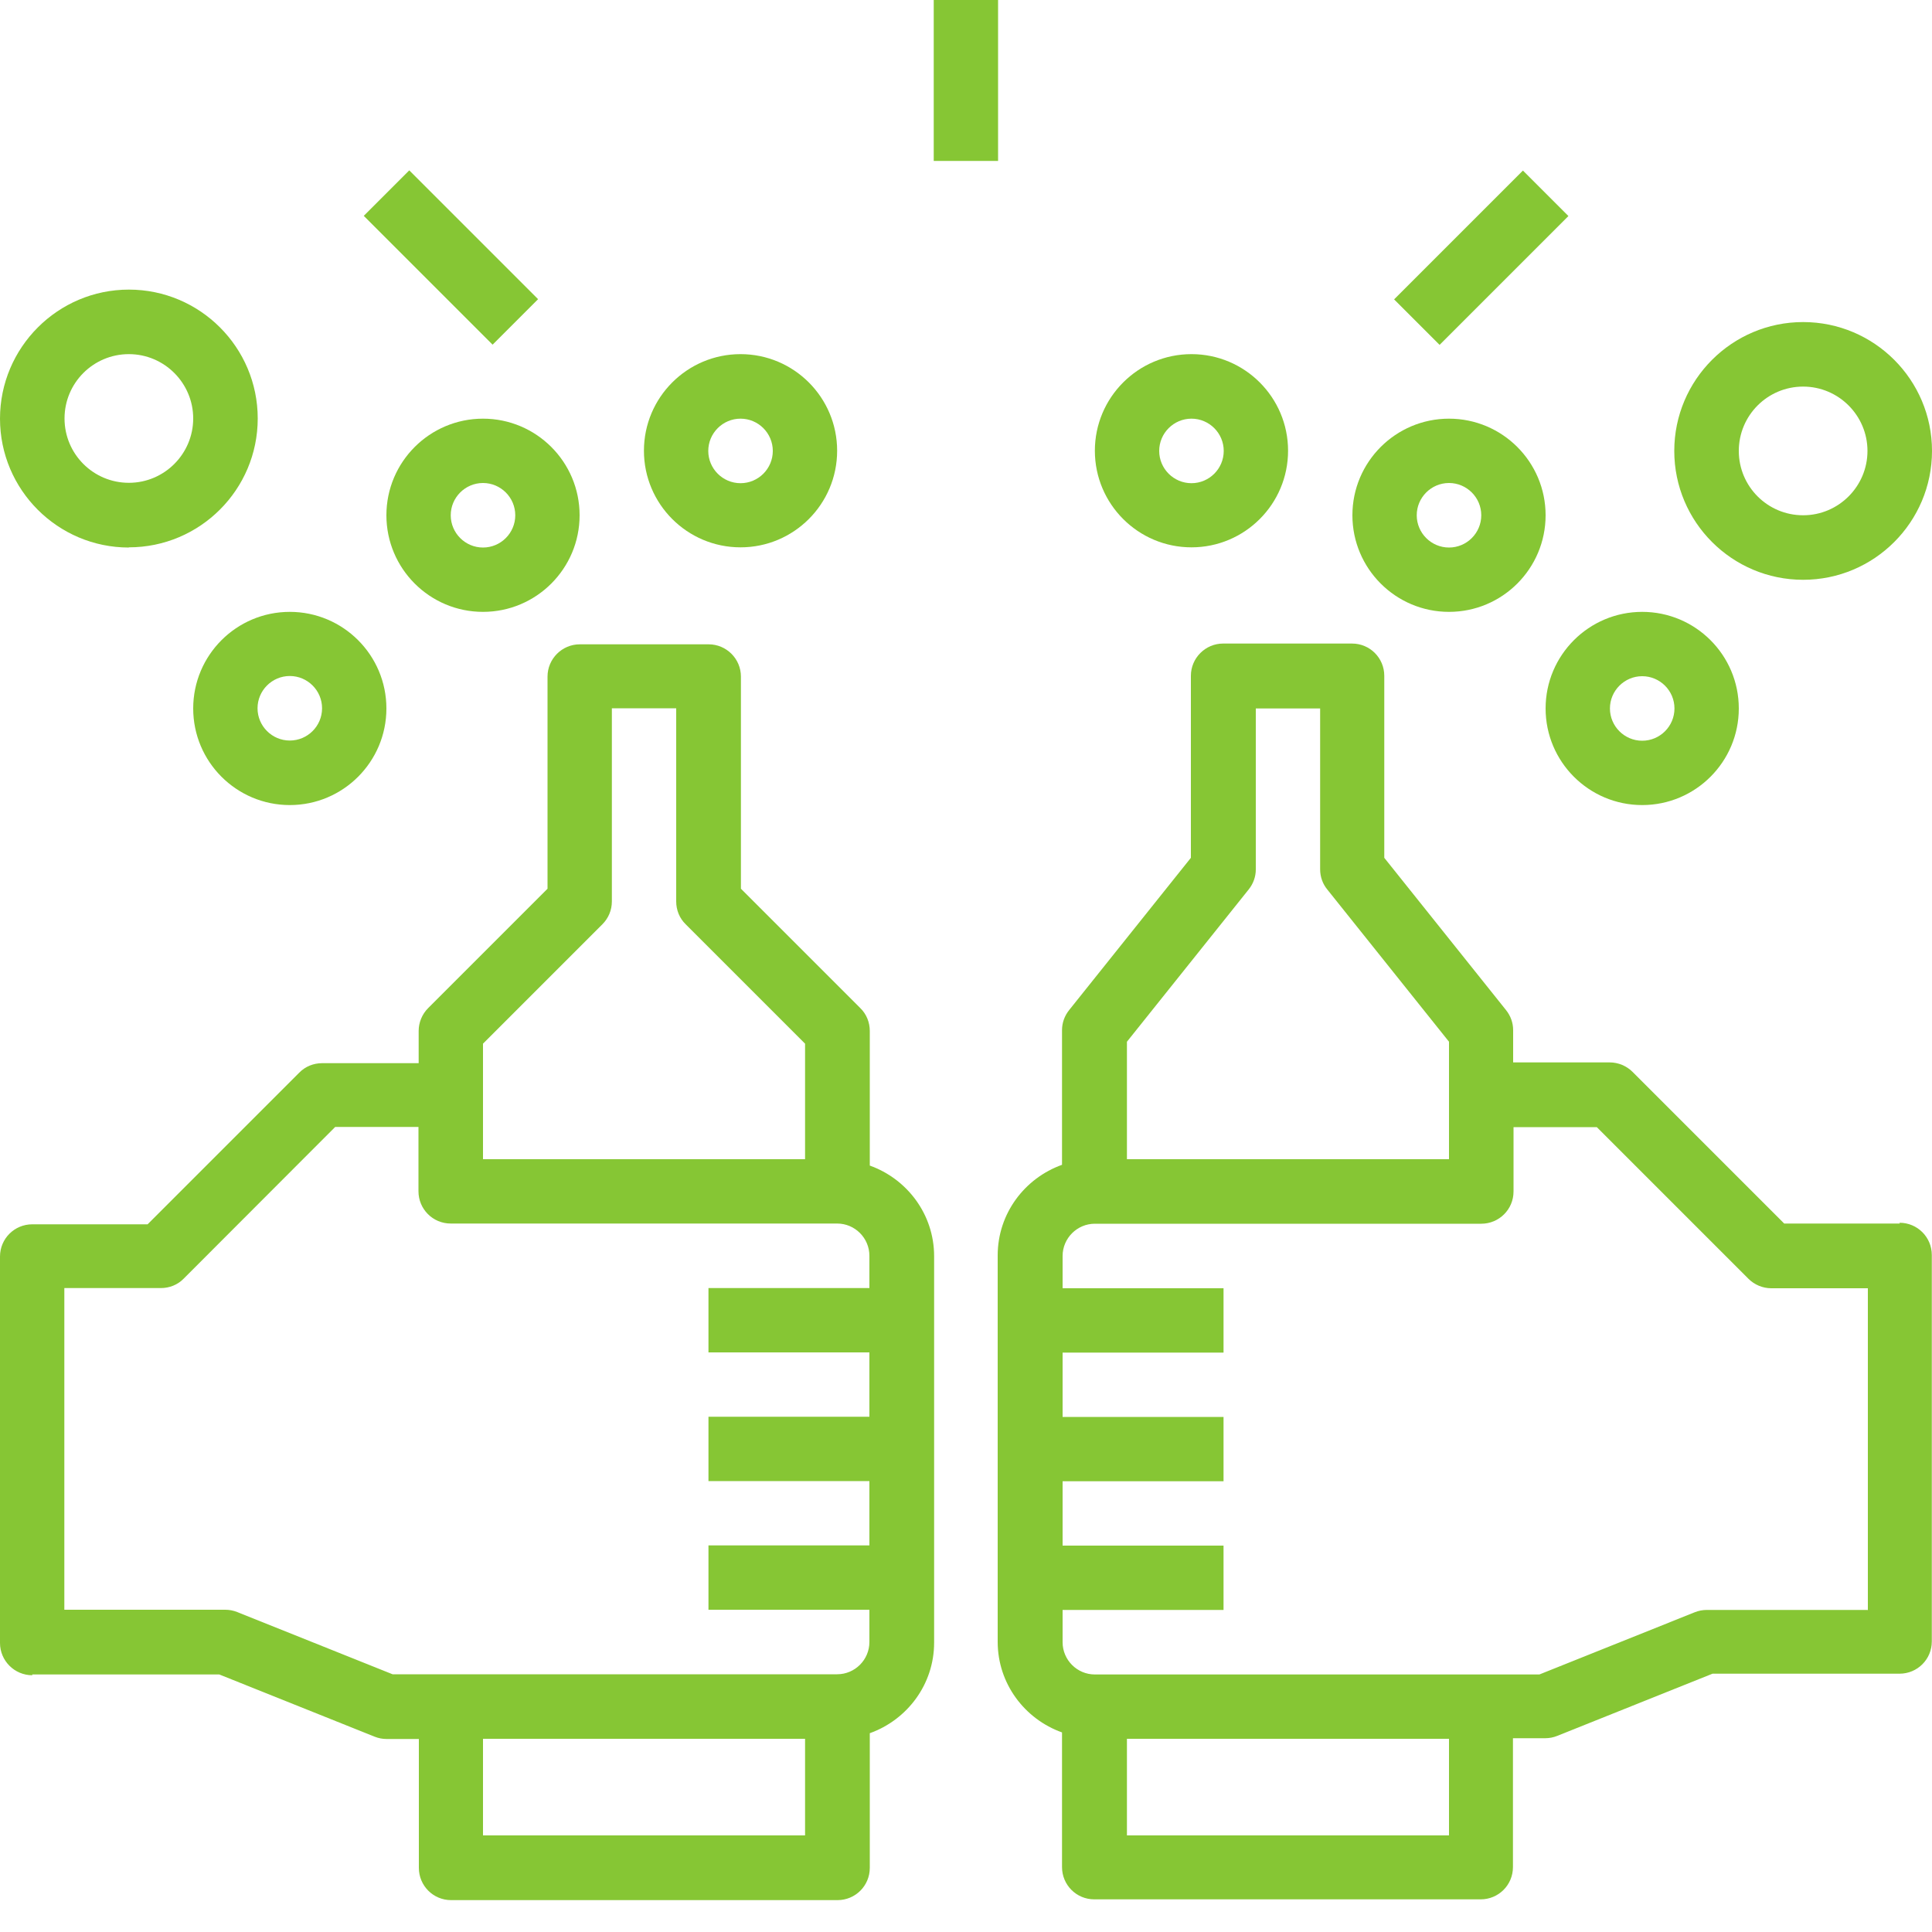
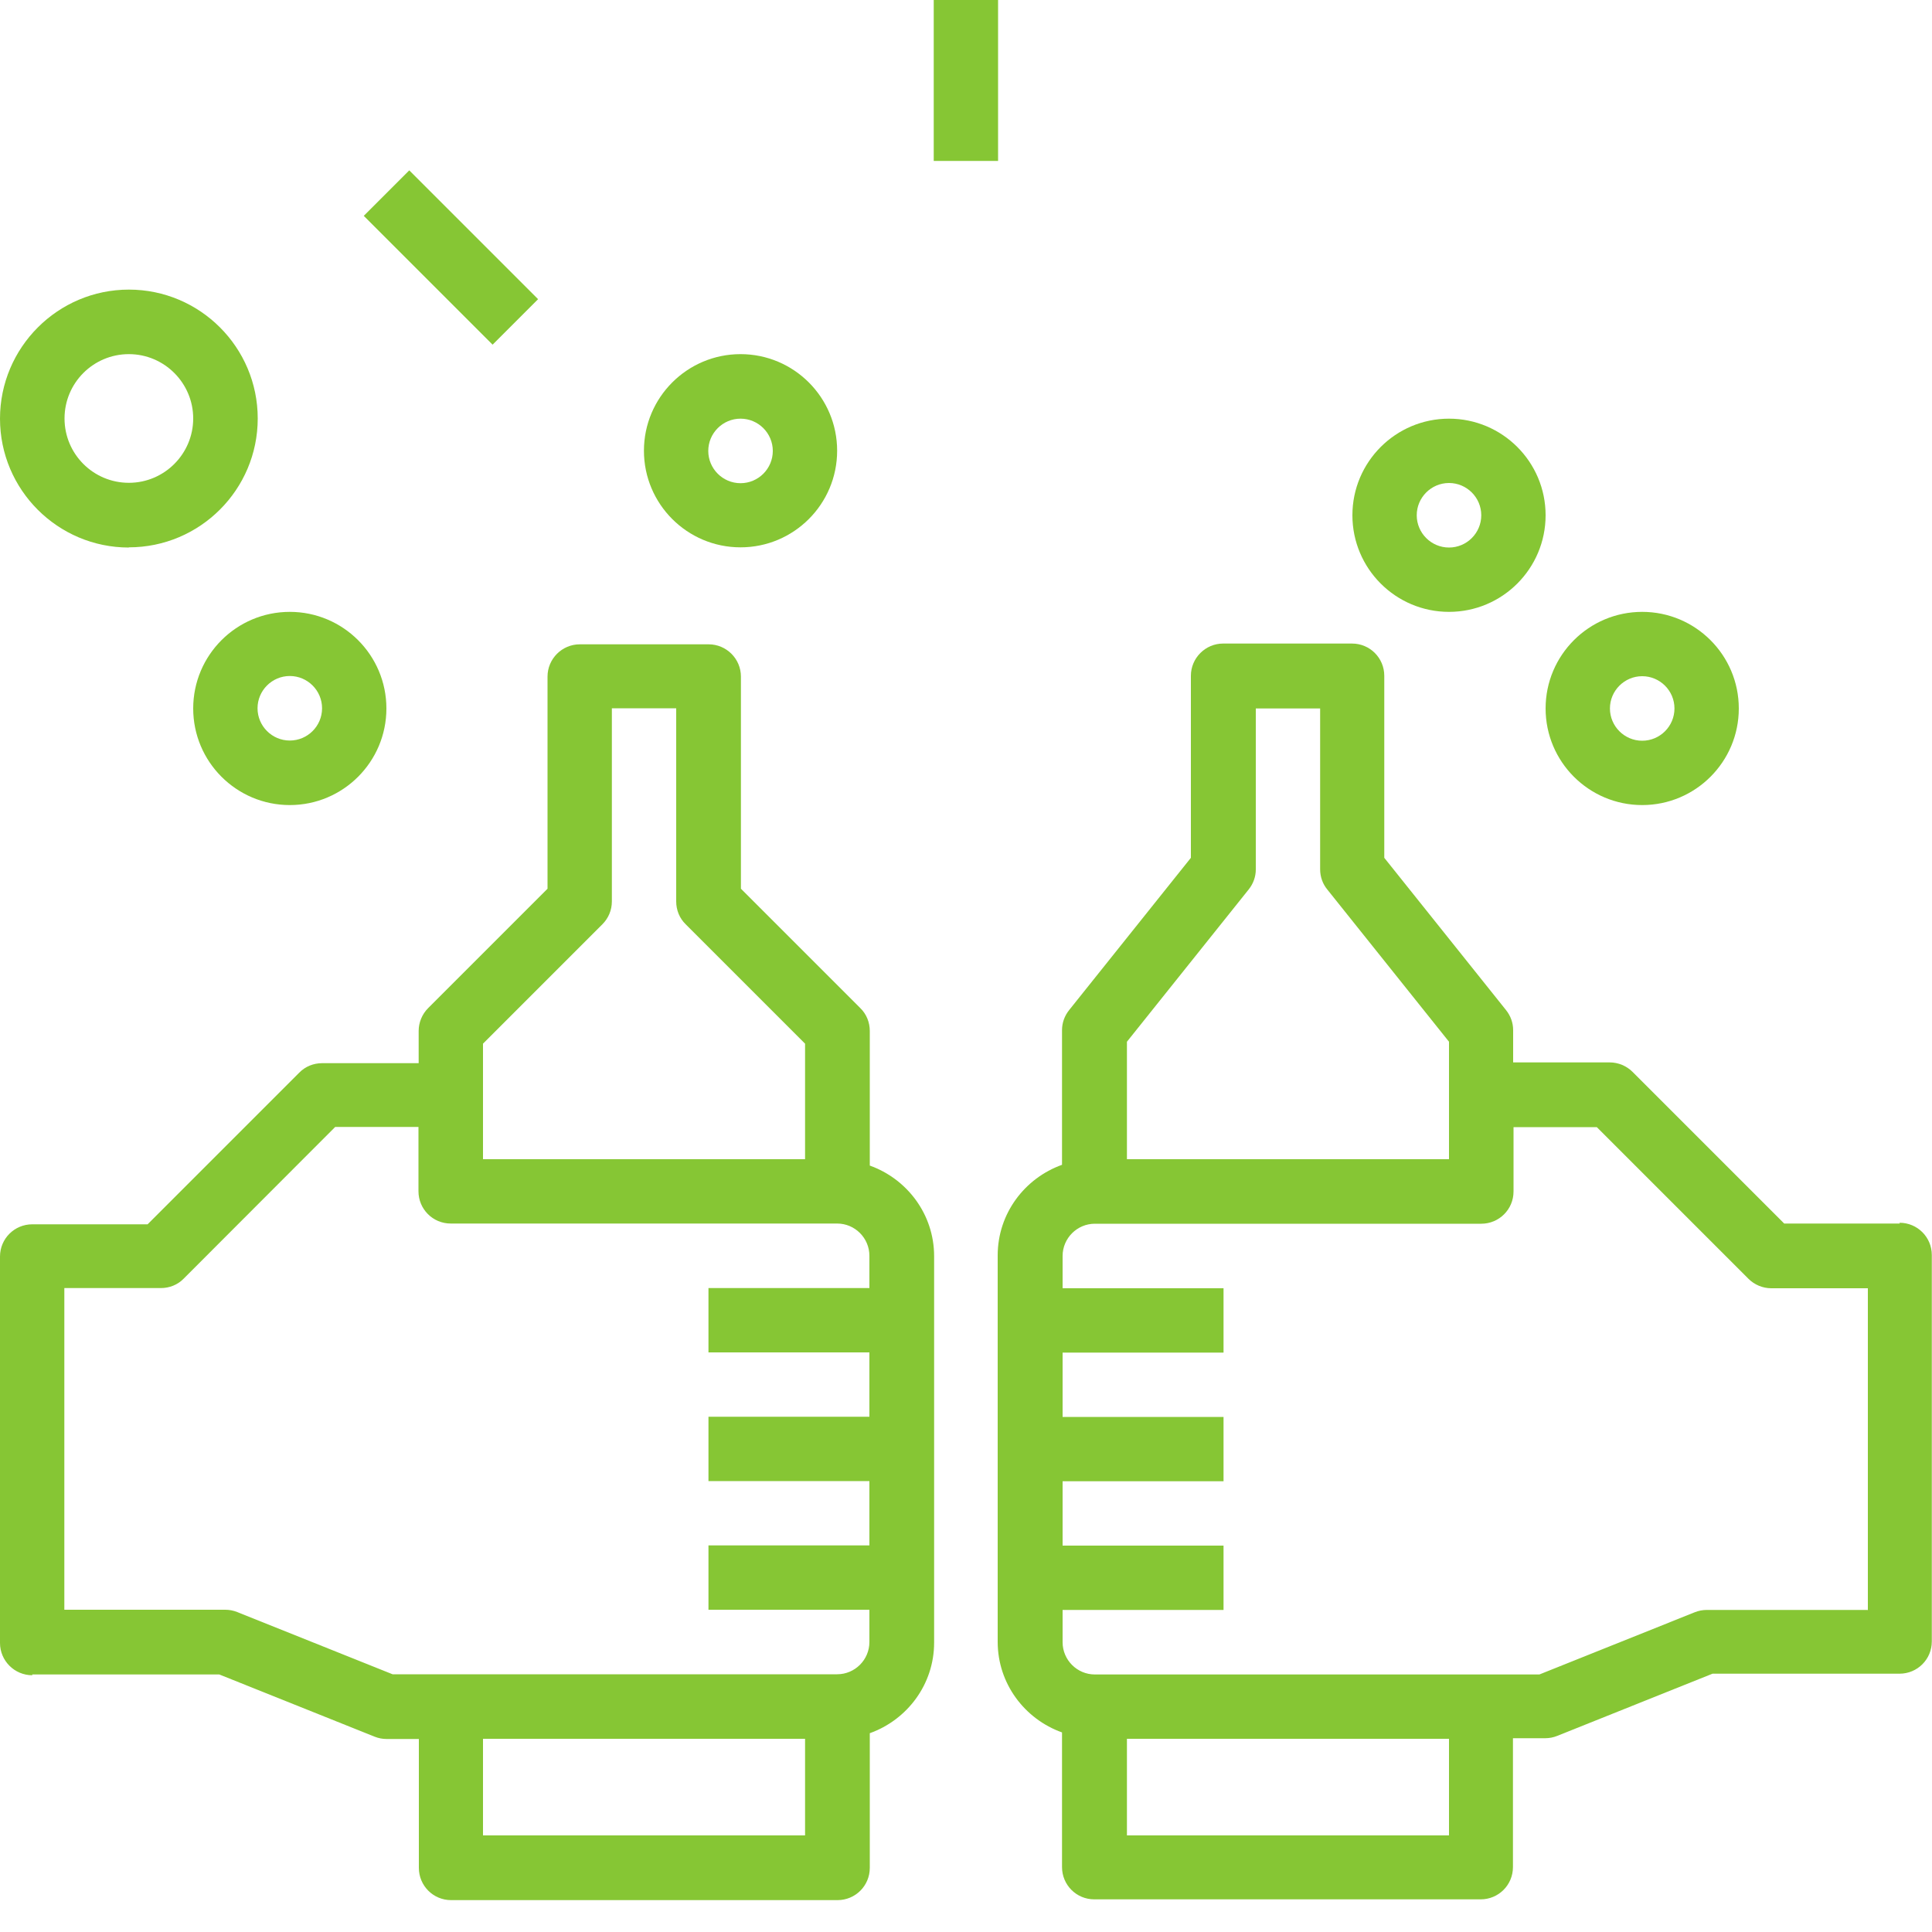
<svg xmlns="http://www.w3.org/2000/svg" id="_レイヤー_2" data-name="レイヤー 2" width="100" height="100" viewBox="0 0 100 100">
  <defs>
    <style>
      .cls-1 {
        fill: #86c634;
      }

      .cls-1, .cls-2 {
        stroke-width: 0px;
      }

      .cls-2 {
        fill: #494949;
        opacity: 0;
      }
    </style>
  </defs>
  <g id="Layer_1" data-name="Layer 1">
    <g>
      <rect class="cls-2" width="100" height="100" />
      <g>
        <path class="cls-1" d="M1.67,86.67h9.68l8.04,3.22c.2.08.41.12.62.12h1.67v6.67c0,.92.74,1.67,1.67,1.67h20c.92,0,1.67-.74,1.67-1.67v-6.97c1.93-.69,3.33-2.52,3.33-4.69v-20c0-2.17-1.4-4-3.33-4.69v-6.97c0-.44-.17-.87-.49-1.18l-6.18-6.18v-10.98c0-.92-.75-1.67-1.67-1.67h-6.67c-.92,0-1.67.75-1.67,1.67v10.98l-6.18,6.18c-.31.31-.49.74-.49,1.18v1.67h-5c-.44,0-.87.17-1.18.49l-7.85,7.85H1.67c-.92,0-1.67.74-1.67,1.67v20c0,.92.75,1.67,1.67,1.67ZM41.67,95h-16.67v-5h16.67v5ZM25,54.02l6.18-6.18c.31-.31.49-.73.49-1.18v-10h3.33v10c0,.44.17.87.49,1.18l6.18,6.18v5.98h-16.67v-5.98ZM3.33,66.67h5c.44,0,.87-.17,1.18-.49l7.84-7.85h4.31v3.33c0,.92.74,1.67,1.67,1.67h20c.92,0,1.67.75,1.67,1.67v1.67h-8.33v3.33h8.33v3.33h-8.33v3.33h8.33v3.33h-8.33v3.33h8.33v1.67c0,.92-.75,1.67-1.67,1.67h-23.01l-8.04-3.22c-.2-.08-.41-.12-.62-.12H3.33v-16.67Z" />
        <path class="cls-1" d="M98.33,63.33h-5.98l-7.85-7.85c-.31-.31-.74-.49-1.18-.49h-5v-1.67c0-.38-.13-.74-.37-1.04l-6.3-7.88v-9.42c0-.92-.74-1.67-1.67-1.67h-6.67c-.92,0-1.67.75-1.67,1.67v9.42l-6.3,7.88c-.24.3-.37.66-.37,1.04v6.97c-1.93.69-3.33,2.52-3.33,4.69v20c0,2.17,1.4,4,3.33,4.69v6.97c0,.92.74,1.67,1.67,1.67h20c.92,0,1.67-.74,1.67-1.67v-6.67h1.67c.21,0,.42-.04.62-.12l8.04-3.22h9.68c.92,0,1.67-.74,1.67-1.67v-20c0-.92-.74-1.67-1.67-1.67ZM58.33,53.92l6.3-7.88c.24-.3.37-.66.37-1.04v-8.33h3.33v8.33c0,.38.13.75.37,1.04l6.3,7.88v6.08h-16.67v-6.08ZM75,95h-16.67v-5h16.67v5ZM96.67,83.33h-8.33c-.21,0-.42.04-.62.12l-8.04,3.22h-23.01c-.92,0-1.67-.75-1.67-1.67v-1.67h8.33v-3.33h-8.33v-3.33h8.33v-3.33h-8.33v-3.33h8.33v-3.33h-8.33v-1.67c0-.92.75-1.67,1.67-1.67h20c.92,0,1.67-.74,1.67-1.67v-3.33h4.31l7.85,7.85c.31.31.74.49,1.18.49h5v16.67Z" />
        <rect class="cls-1" x="48.33" width="3.33" height="8.33" />
-         <rect class="cls-1" x="71.95" y="11.67" width="9.43" height="3.33" transform="translate(13.03 58.12) rotate(-45)" />
        <rect class="cls-1" x="21.67" y="8.62" width="3.33" height="9.43" transform="translate(-2.59 20.4) rotate(-45)" />
        <path class="cls-1" d="M85,41.67c2.76,0,5-2.24,5-5s-2.24-5-5-5-5,2.24-5,5,2.24,5,5,5ZM85,35c.92,0,1.67.75,1.67,1.67s-.75,1.67-1.67,1.67-1.67-.75-1.67-1.67.75-1.67,1.67-1.67Z" />
        <path class="cls-1" d="M15,31.67c-2.76,0-5,2.24-5,5s2.24,5,5,5,5-2.24,5-5-2.24-5-5-5ZM15,38.33c-.92,0-1.67-.75-1.67-1.67s.75-1.67,1.67-1.67,1.67.75,1.67,1.67-.75,1.67-1.67,1.67Z" />
-         <path class="cls-1" d="M93.33,16.67c-3.68,0-6.67,2.99-6.67,6.67s2.99,6.67,6.67,6.67,6.67-2.99,6.67-6.67-2.99-6.67-6.67-6.67ZM93.33,26.67c-1.84,0-3.33-1.49-3.33-3.33s1.49-3.33,3.33-3.33,3.33,1.5,3.33,3.33-1.49,3.33-3.33,3.33Z" />
        <path class="cls-1" d="M6.67,28.33c3.68,0,6.67-2.99,6.67-6.67s-2.99-6.67-6.67-6.67S0,17.99,0,21.67s2.99,6.67,6.67,6.67ZM6.67,18.33c1.84,0,3.33,1.5,3.33,3.33s-1.49,3.33-3.33,3.33-3.33-1.49-3.33-3.33,1.49-3.33,3.33-3.33Z" />
-         <path class="cls-1" d="M61.67,28.33c2.76,0,5-2.24,5-5s-2.24-5-5-5-5,2.24-5,5,2.24,5,5,5ZM61.67,21.67c.92,0,1.67.75,1.67,1.67s-.75,1.67-1.67,1.67-1.67-.75-1.67-1.67.75-1.67,1.67-1.67Z" />
        <path class="cls-1" d="M38.33,28.33c2.76,0,5-2.24,5-5s-2.24-5-5-5-5,2.24-5,5,2.24,5,5,5ZM38.33,21.67c.92,0,1.67.75,1.67,1.67s-.75,1.67-1.67,1.67-1.67-.75-1.67-1.67.75-1.67,1.67-1.67Z" />
        <path class="cls-1" d="M70,26.67c0,2.76,2.24,5,5,5s5-2.24,5-5-2.24-5-5-5-5,2.24-5,5ZM75,25c.92,0,1.67.75,1.67,1.67s-.75,1.67-1.67,1.67-1.67-.75-1.67-1.67.75-1.67,1.67-1.67Z" />
-         <path class="cls-1" d="M25,31.67c2.76,0,5-2.24,5-5s-2.24-5-5-5-5,2.24-5,5,2.24,5,5,5ZM25,25c.92,0,1.67.75,1.67,1.67s-.75,1.67-1.67,1.67-1.67-.75-1.67-1.67.75-1.67,1.67-1.67Z" />
      </g>
    </g>
  </g>
</svg>